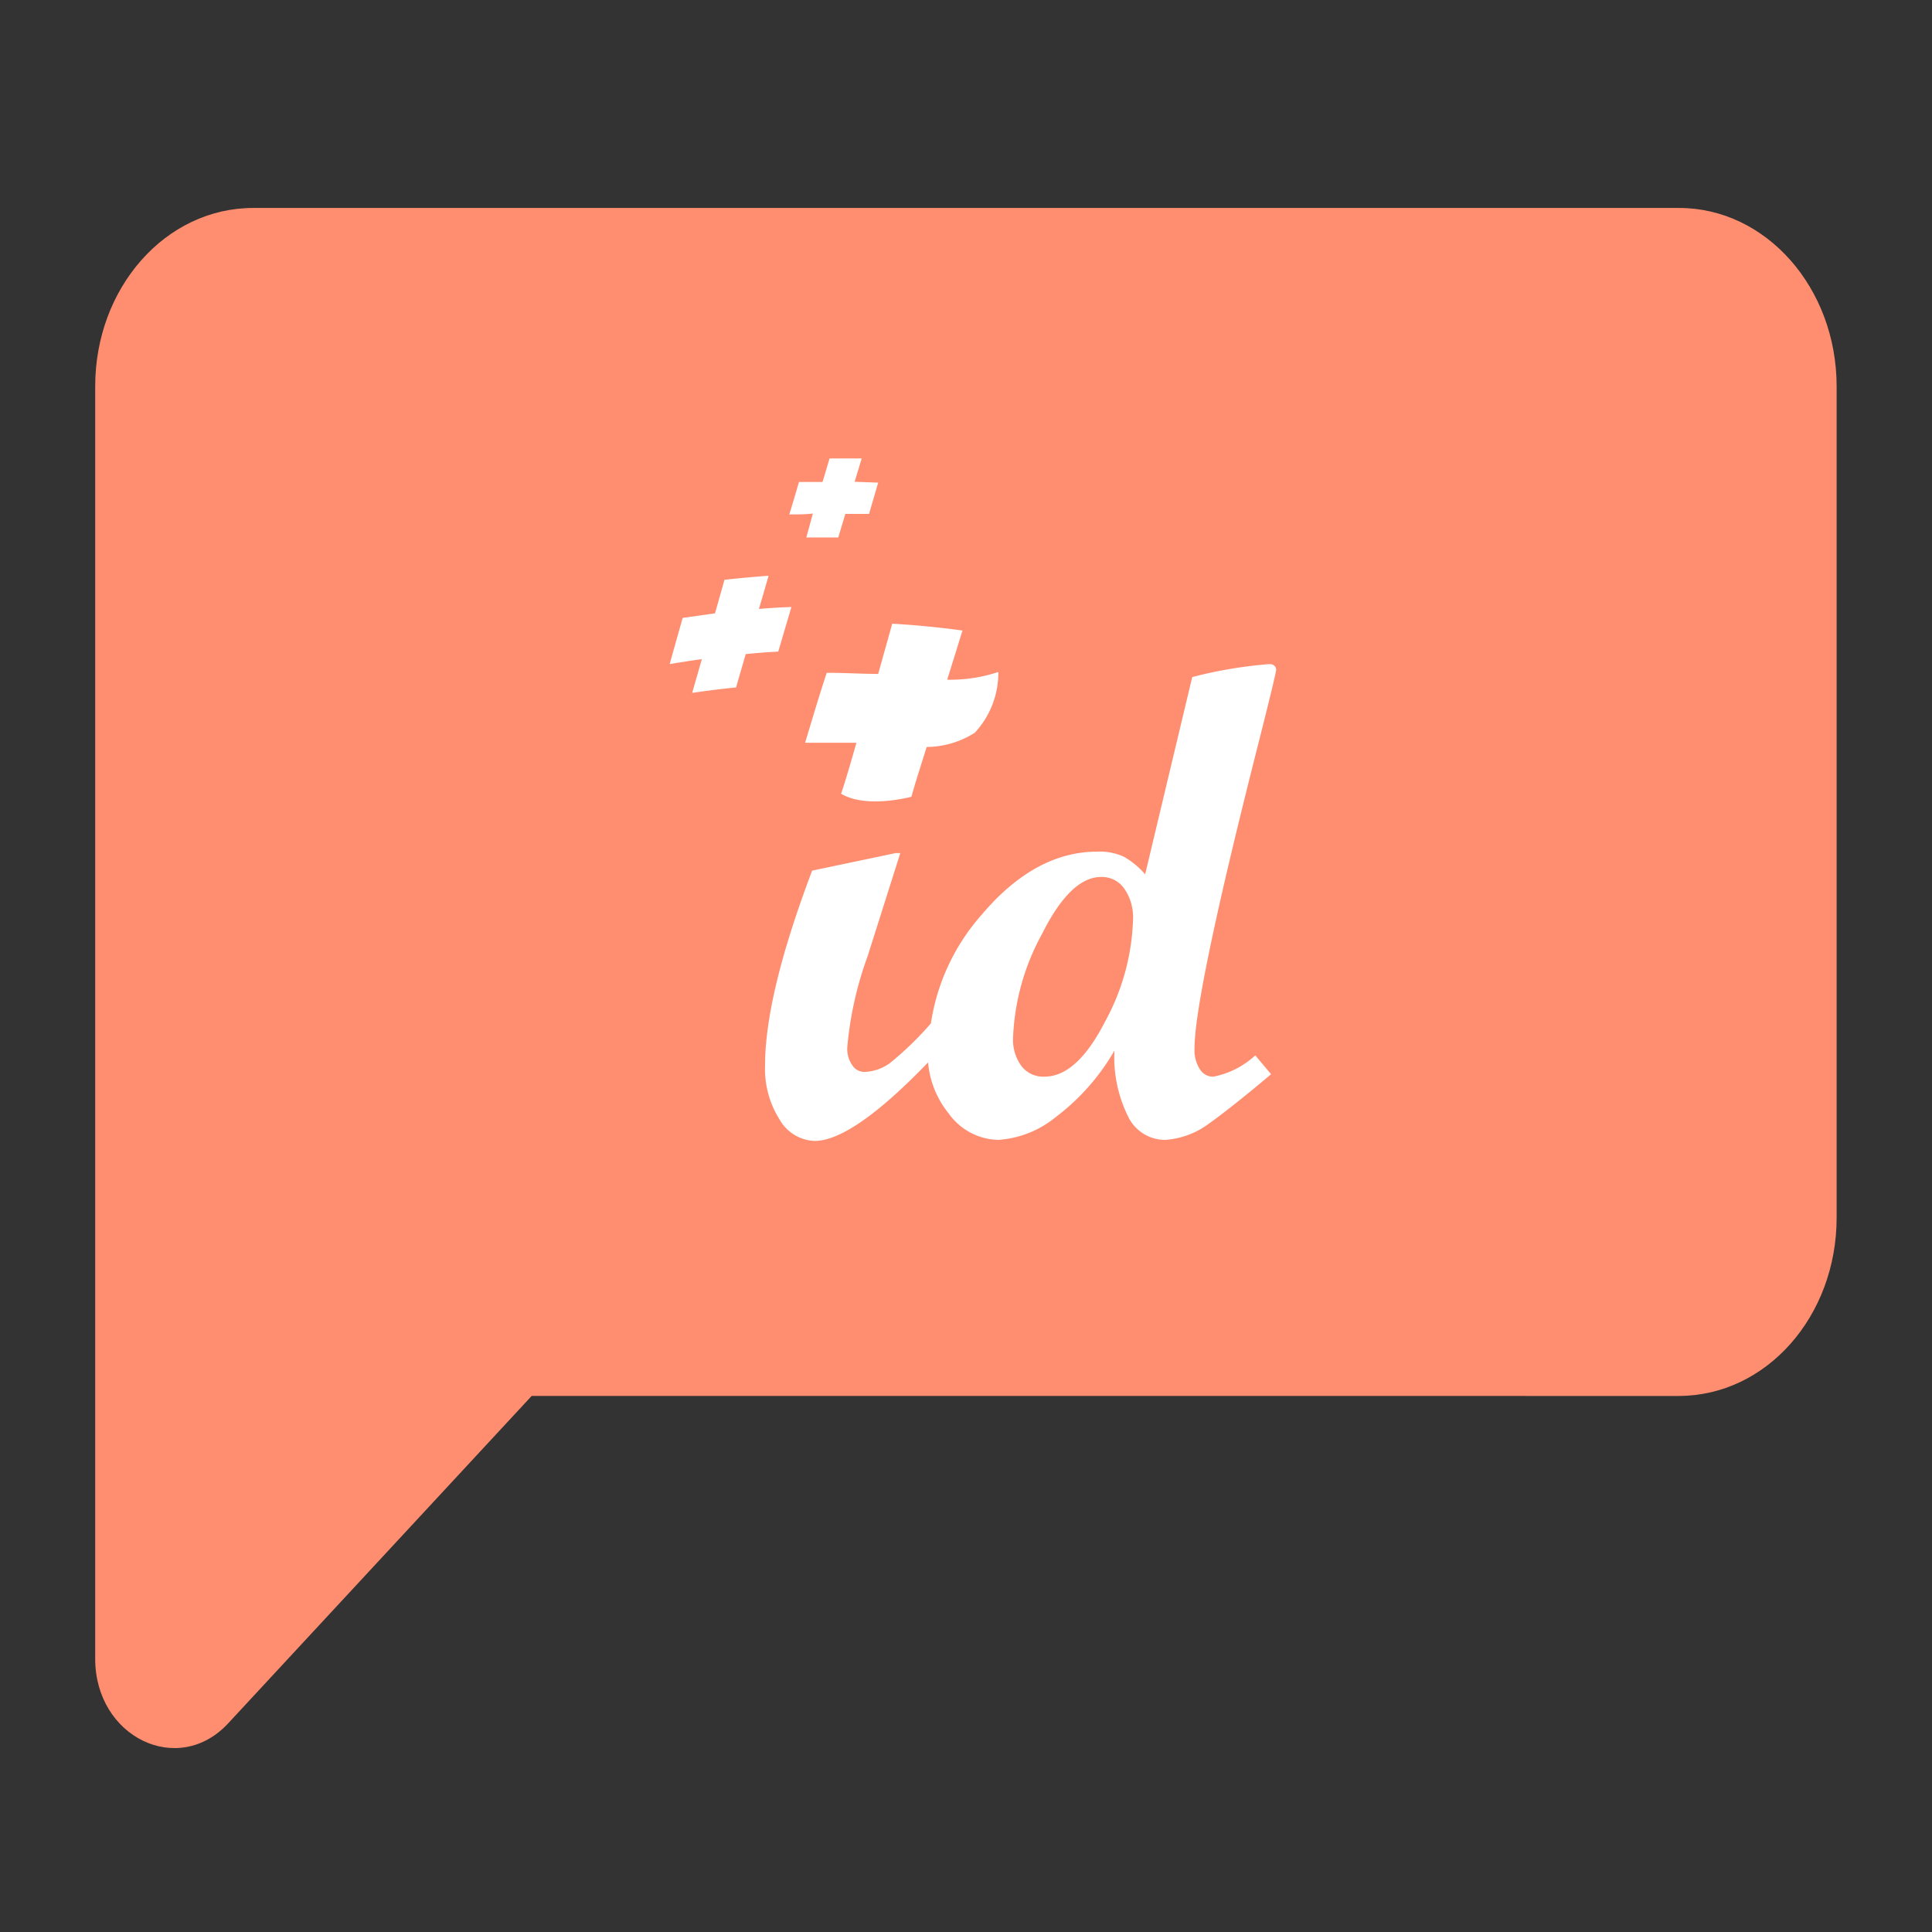
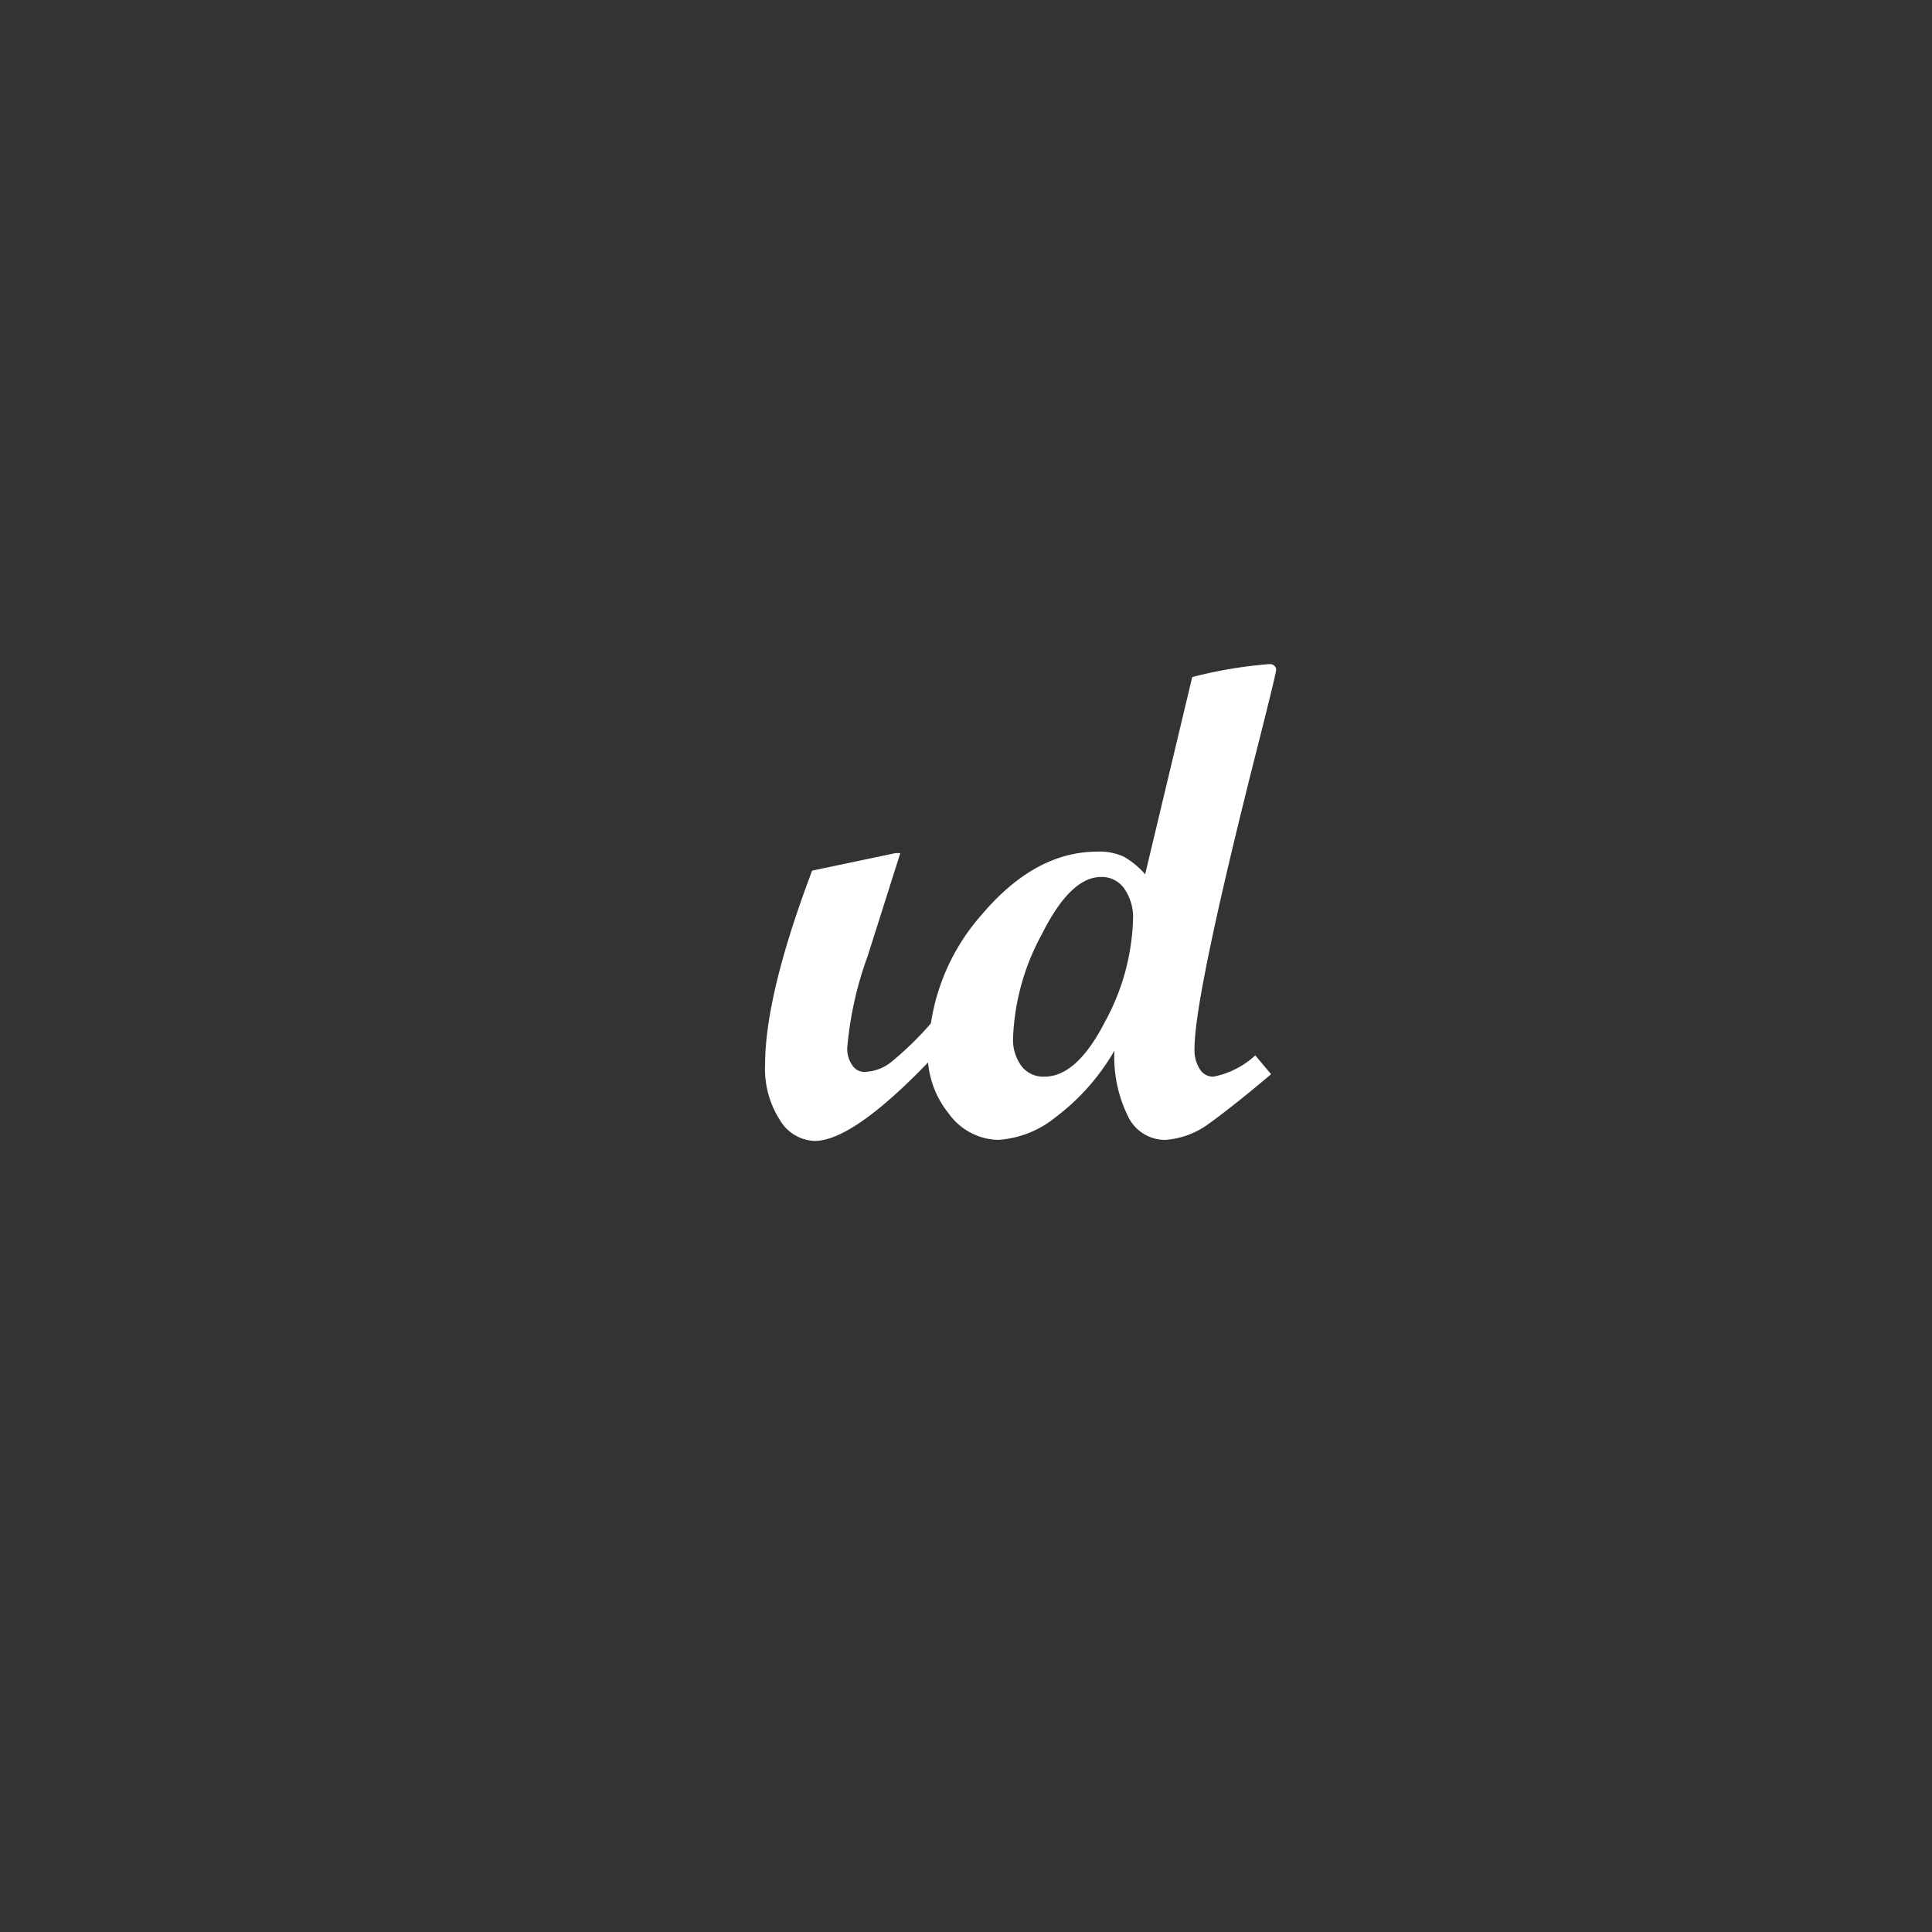
<svg xmlns="http://www.w3.org/2000/svg" id="Calque_1" data-name="Calque 1" viewBox="0 0 110 110">
  <rect x="0" y="0" width="110" height="110" fill="#333333" stroke="none" />
  <defs>
    <style>.cls-1{fill:#ff8e70;}.cls-2{fill:#fff;}</style>
  </defs>
-   <path class="cls-1" d="M104.57,22V69.33c0,5.61-4,10.15-9,10.15H30.27L13,98.11c-2.85,3.09-7.58.8-7.58-3.67V22c0-5.61,4-10.16,9-10.16H95.6C100.55,11.84,104.57,16.39,104.57,22Z" />
-   <path class="cls-2" d="M45.84,42.29c1,0,1.95,0,2.92,0,0,0-.56,2-.87,2.9,1.46.88,4,.16,4,.18.28-1,.58-1.9.87-2.84a5.19,5.19,0,0,0,2.74-.81,5,5,0,0,0,1.34-3.46,8.71,8.71,0,0,1-2.91.44l.87-2.8c-1.31-.18-2.63-.31-4-.39L50,38.37c-1,0-2-.07-2.93-.06C46.63,39.63,46.23,41,45.84,42.29Zm-2.63-7.62c.19-.63.37-1.26.55-1.89-.83.06-1.67.14-2.51.23l-.54,1.91-1.84.26c-.25.88-.5,1.76-.74,2.63.61-.1,1.22-.2,1.83-.28-.18.64-.37,1.28-.55,1.92.83-.12,1.67-.23,2.5-.31.18-.64.37-1.27.55-1.9.62-.06,1.23-.11,1.85-.14l.75-2.54C44.44,34.58,43.83,34.62,43.21,34.67Zm2.7-4.07c.61,0,1.21,0,1.82,0,.13-.45.27-.9.4-1.34l1.35,0L50,27.48l-1.34-.05c.13-.44.27-.88.4-1.33l-1.83,0c-.13.45-.26.89-.4,1.34l-1.34,0c-.18.62-.36,1.23-.55,1.85.45,0,.9,0,1.34-.05Z" />
  <path class="cls-2" d="M71.47,60.09a4.9,4.9,0,0,1-2.38,1.21.88.88,0,0,1-.78-.43,2,2,0,0,1-.3-1.15Q68,56.66,71.73,42c.62-2.46.93-3.75.93-3.88s-.12-.31-.37-.31a25.24,25.24,0,0,0-4.41.74L65.2,49.78a4.63,4.63,0,0,0-1.21-1,3.26,3.26,0,0,0-1.53-.29c-2.34,0-4.53,1.19-6.55,3.57A12.05,12.05,0,0,0,53,58.27a18.54,18.54,0,0,1-2.31,2.24,2.57,2.57,0,0,1-1.49.52.81.81,0,0,1-.68-.39,1.62,1.62,0,0,1-.28-1,20.2,20.2,0,0,1,1.16-5.2l1.86-5.87H51l-4.76,1q-2.68,7.08-2.68,11.08a5.37,5.37,0,0,0,.82,3.08,2.4,2.4,0,0,0,2,1.23c1.43,0,3.59-1.49,6.46-4.47a5.36,5.36,0,0,0,1.17,2.9,3.56,3.56,0,0,0,2.82,1.51,5.77,5.77,0,0,0,3.27-1.29,12.63,12.63,0,0,0,3.35-3.79,7.61,7.61,0,0,0,.8,3.79,2.33,2.33,0,0,0,2.1,1.29,4.7,4.7,0,0,0,2.5-.94c.42-.29,1.84-1.37,3.52-2.8Zm-8.56-1.91q-1.6,3.12-3.44,3.12a1.56,1.56,0,0,1-1.31-.6,2.53,2.53,0,0,1-.48-1.63,13.34,13.34,0,0,1,1.64-5.88c1.09-2.18,2.21-3.26,3.38-3.26a1.55,1.55,0,0,1,1.3.65,2.82,2.82,0,0,1,.51,1.77A12.9,12.9,0,0,1,62.91,58.18Z" />
</svg>